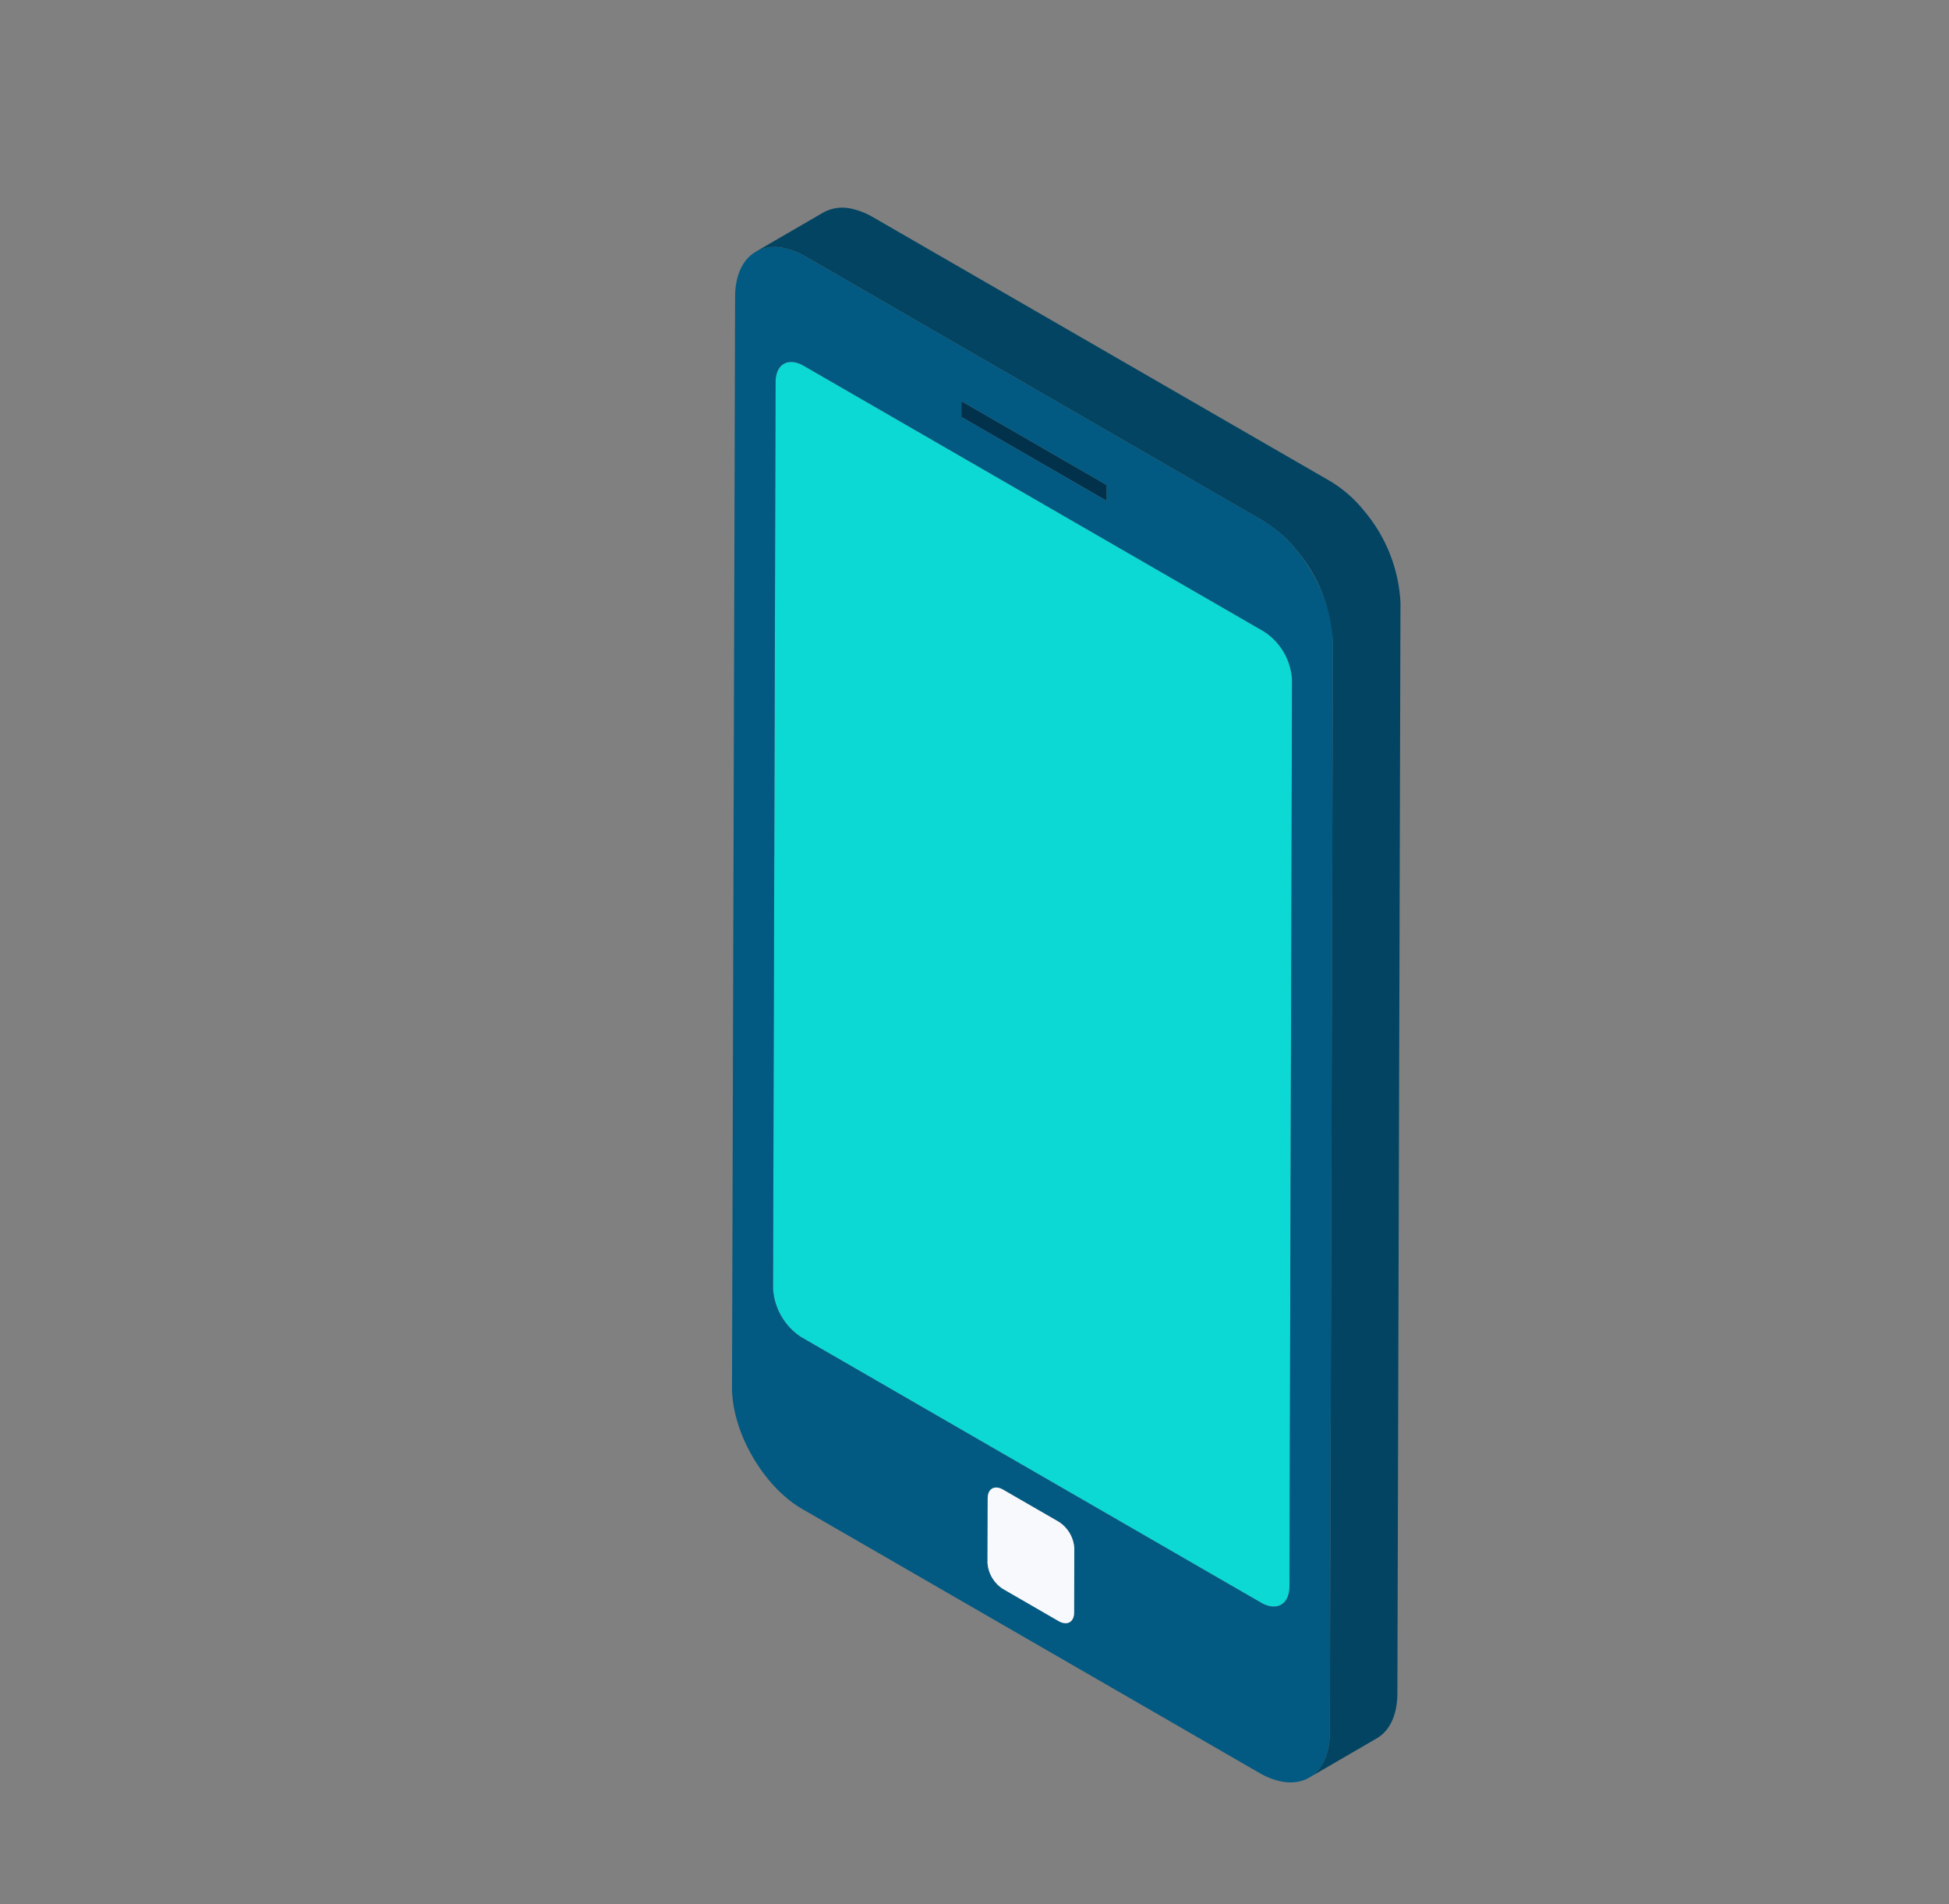
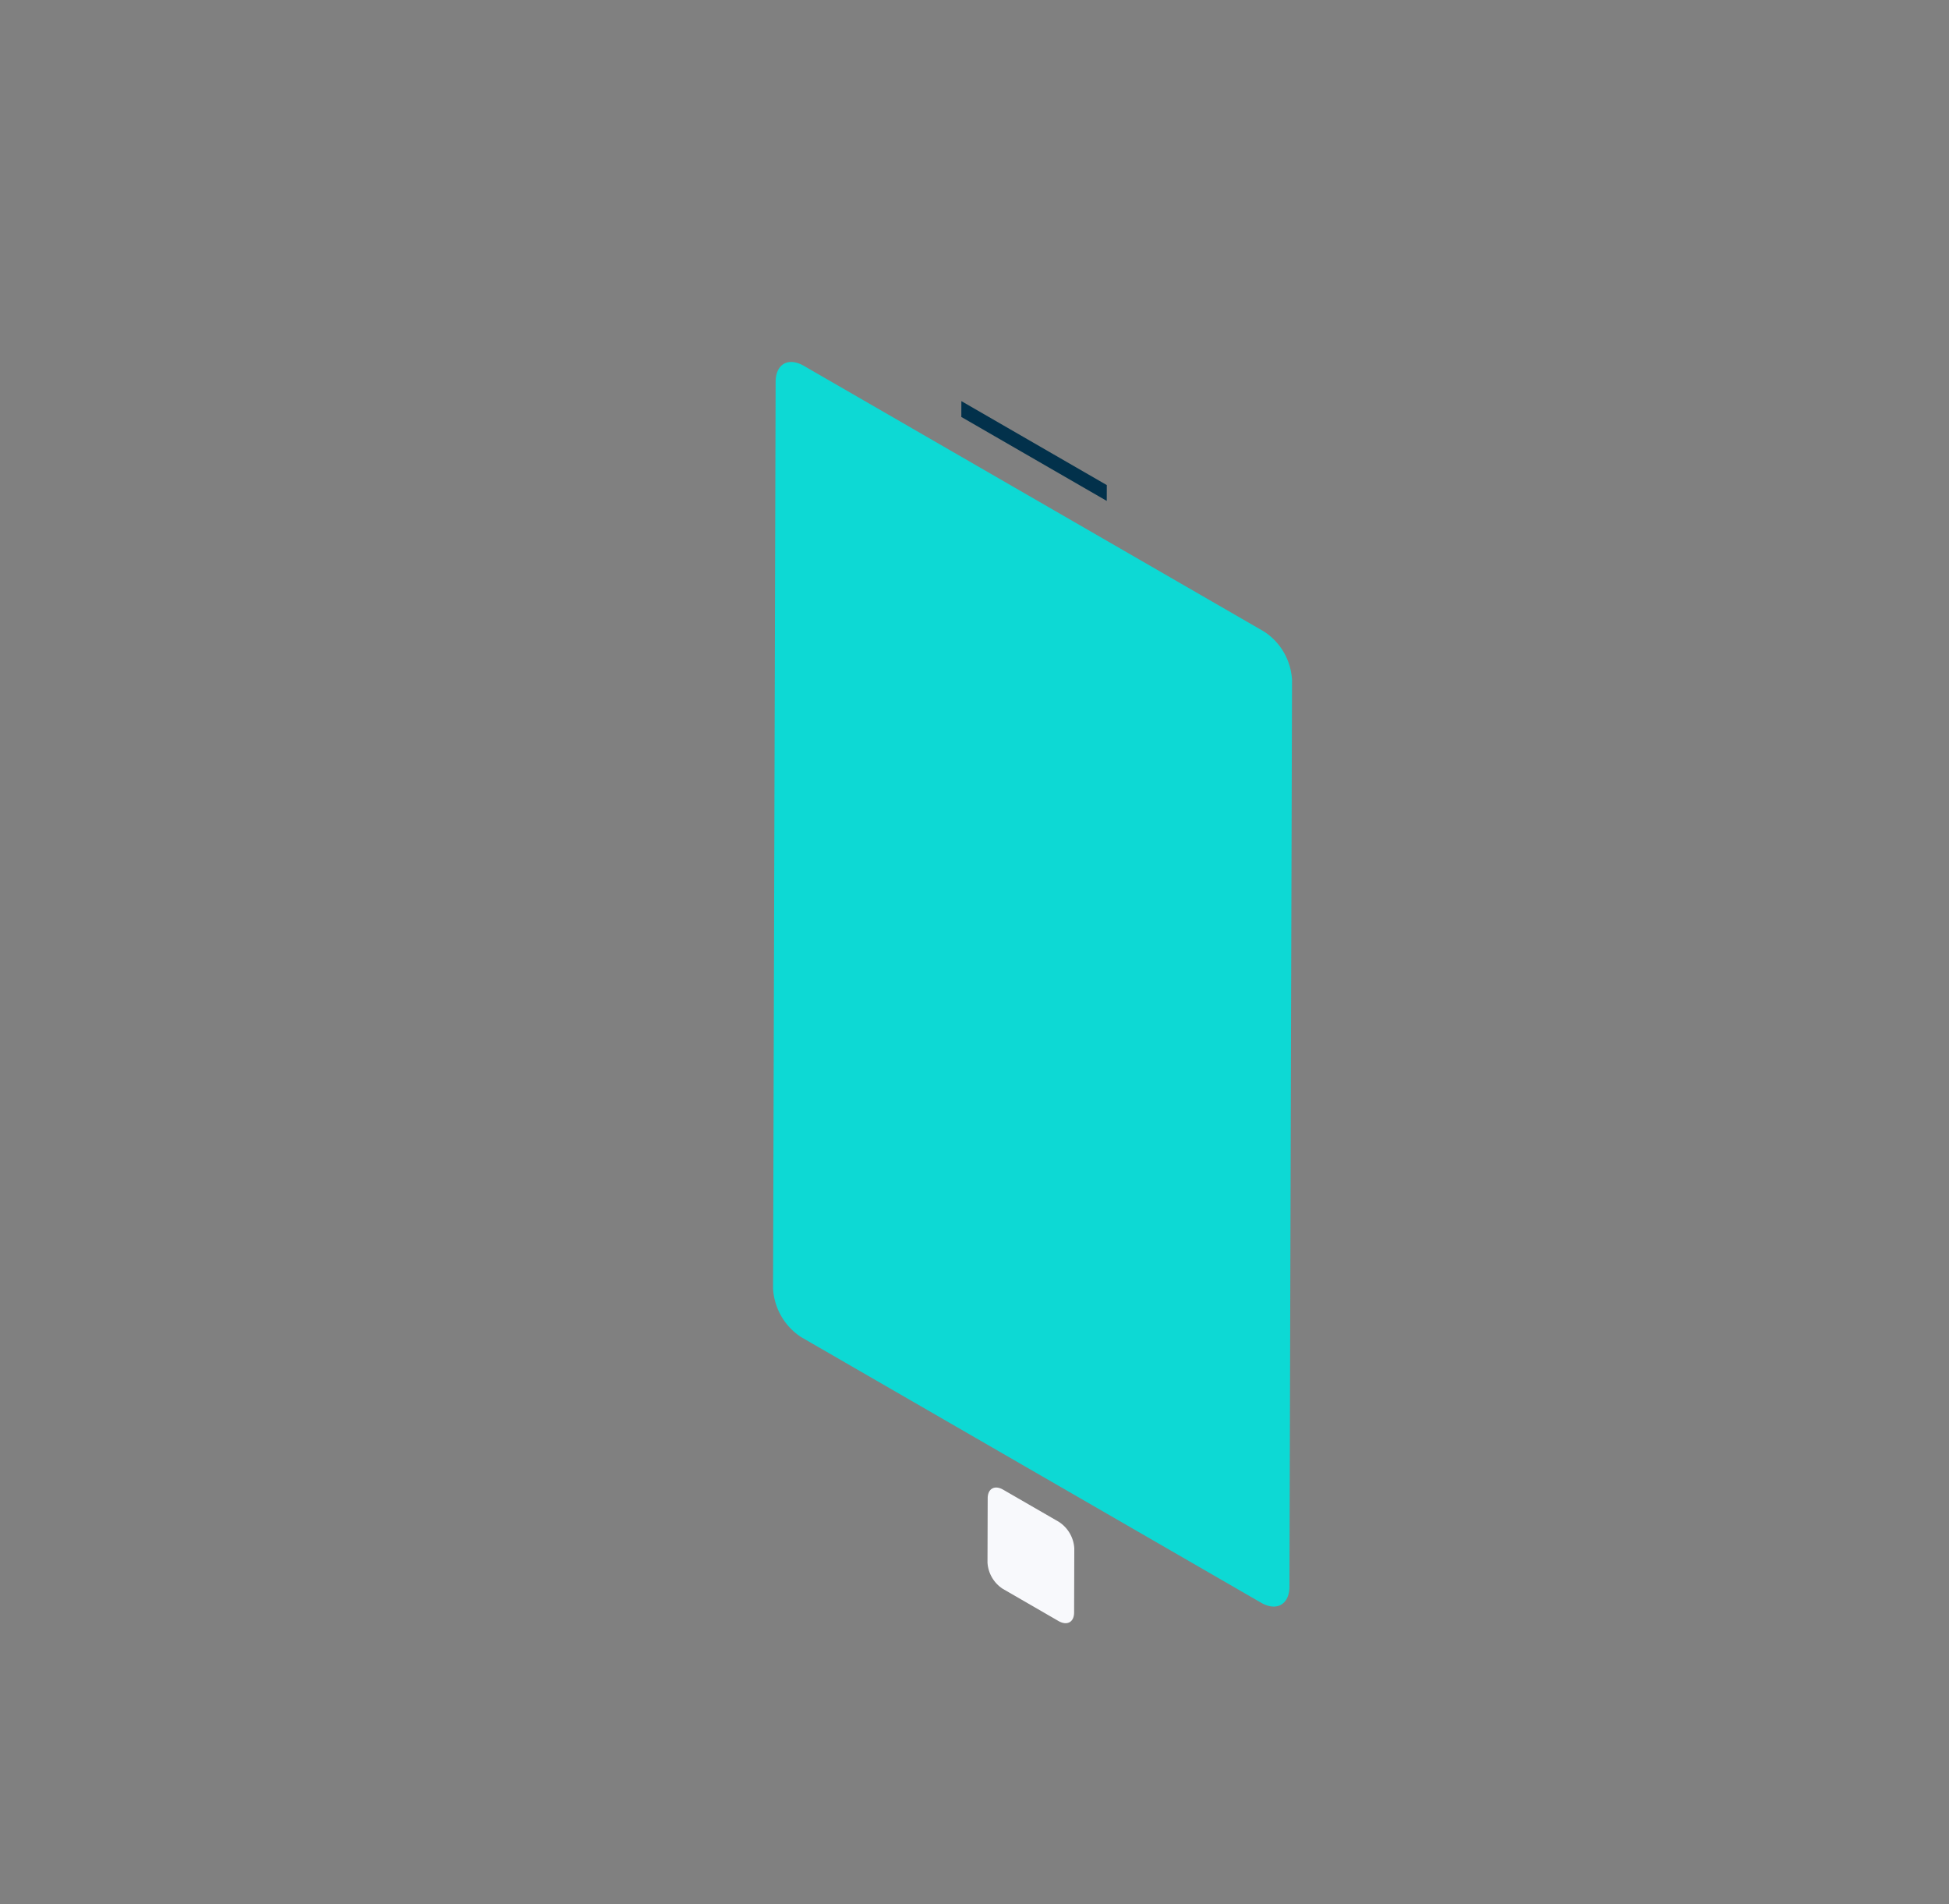
<svg xmlns="http://www.w3.org/2000/svg" width="217" height="212" viewBox="0 0 217 212">
  <rect x="0" y="0" width="217" height="212" fill="#808080" stroke="none" />
  <defs>
    <clipPath id="clip-path">
      <rect id="長方形_2513" data-name="長方形 2513" width="217" height="212" transform="translate(515 5120)" fill="#fff" stroke="#707070" stroke-width="1" opacity="0.677" />
    </clipPath>
    <clipPath id="clip-path-2">
      <rect id="長方形_2504" data-name="長方形 2504" width="179.683" height="177.063" fill="none" />
    </clipPath>
  </defs>
  <g id="マスクグループ_4" data-name="マスクグループ 4" transform="translate(-515 -5120)" clip-path="url(#clip-path)">
    <g id="グループ_590" data-name="グループ 590" transform="translate(596.5 5143.129)">
      <g id="グループ_591" data-name="グループ 591">
        <path id="パス_685" data-name="パス 685" d="M9.713,8.184,9.708,9.947,25.9,19.294l.005-1.762Z" transform="translate(15.825 13.342)" fill="#02314b" />
        <g id="グループ_588" data-name="グループ 588" transform="translate(0 -0.001)">
          <g id="グループ_587" data-name="グループ 587" clip-path="url(#clip-path-2)">
            <path id="パス_686" data-name="パス 686" d="M5.17,6.961c-1.739-1-3.14-.205-3.146,1.791L1.738,109.673a6.92,6.92,0,0,0,3.125,5.413l51.224,29.576c1.739,1,3.14.163,3.146-1.794l.287-100.921a6.867,6.867,0,0,0-3.125-5.413Z" transform="translate(2.833 10.641)" fill="#0dd9d4" />
-             <path id="パス_687" data-name="パス 687" d="M59.091,32.108c4.3,2.48,7.827,8.6,7.814,13.532l-.345,121.4c-.013,4.974-3.569,6.962-7.864,4.482L7.814,142.147c-4.329-2.5-7.827-8.561-7.814-13.535L.345,7.211C.358,2.277,3.879.23,8.209,2.732ZM4.571,117.6A6.935,6.935,0,0,0,7.7,123.015L58.92,152.589c1.739,1,3.14.166,3.146-1.791l.287-100.921a6.863,6.863,0,0,0-3.125-5.413L8,14.891c-1.739-1-3.14-.205-3.146,1.791ZM28.45,148.1a3.764,3.764,0,0,0,1.7,2.94l6.2,3.582c.955.55,1.741.142,1.744-.955l.018-7.128a3.757,3.757,0,0,0-1.731-2.962L30.178,140c-.918-.531-1.707-.121-1.71.976ZM41.727,28.162,25.539,18.815l-.005,1.762,16.188,9.347Z" transform="translate(0 2.711)" fill="#025a82" />
-             <path id="パス_688" data-name="パス 688" d="M8.528.532a4.438,4.438,0,0,1,3.2-.41,8.135,8.135,0,0,1,2.367.947L64.981,30.445a14.224,14.224,0,0,1,3.772,3.311,17.154,17.154,0,0,1,4.04,10.221l-.345,121.4c-.005,2.467-.884,4.2-2.291,5.016l-7.525,4.374c1.407-.818,2.286-2.551,2.293-5.016l.342-121.4A17.167,17.167,0,0,0,61.23,38.13a14.187,14.187,0,0,0-3.774-3.311L6.574,5.44A8.137,8.137,0,0,0,4.2,4.5,4.438,4.438,0,0,0,1,4.9Z" transform="translate(1.635 0)" fill="#024462" />
            <path id="パス_689" data-name="パス 689" d="M10.816,62.5l.021-7.128c0-1.1.789-1.5,1.71-.973l6.2,3.58a3.771,3.771,0,0,1,1.733,2.962l-.021,7.128c0,1.1-.789,1.507-1.744.955l-6.2-3.582a3.751,3.751,0,0,1-1.7-2.94" transform="translate(17.631 88.307)" fill="#f8f9fc" />
          </g>
        </g>
      </g>
    </g>
  </g>
</svg>